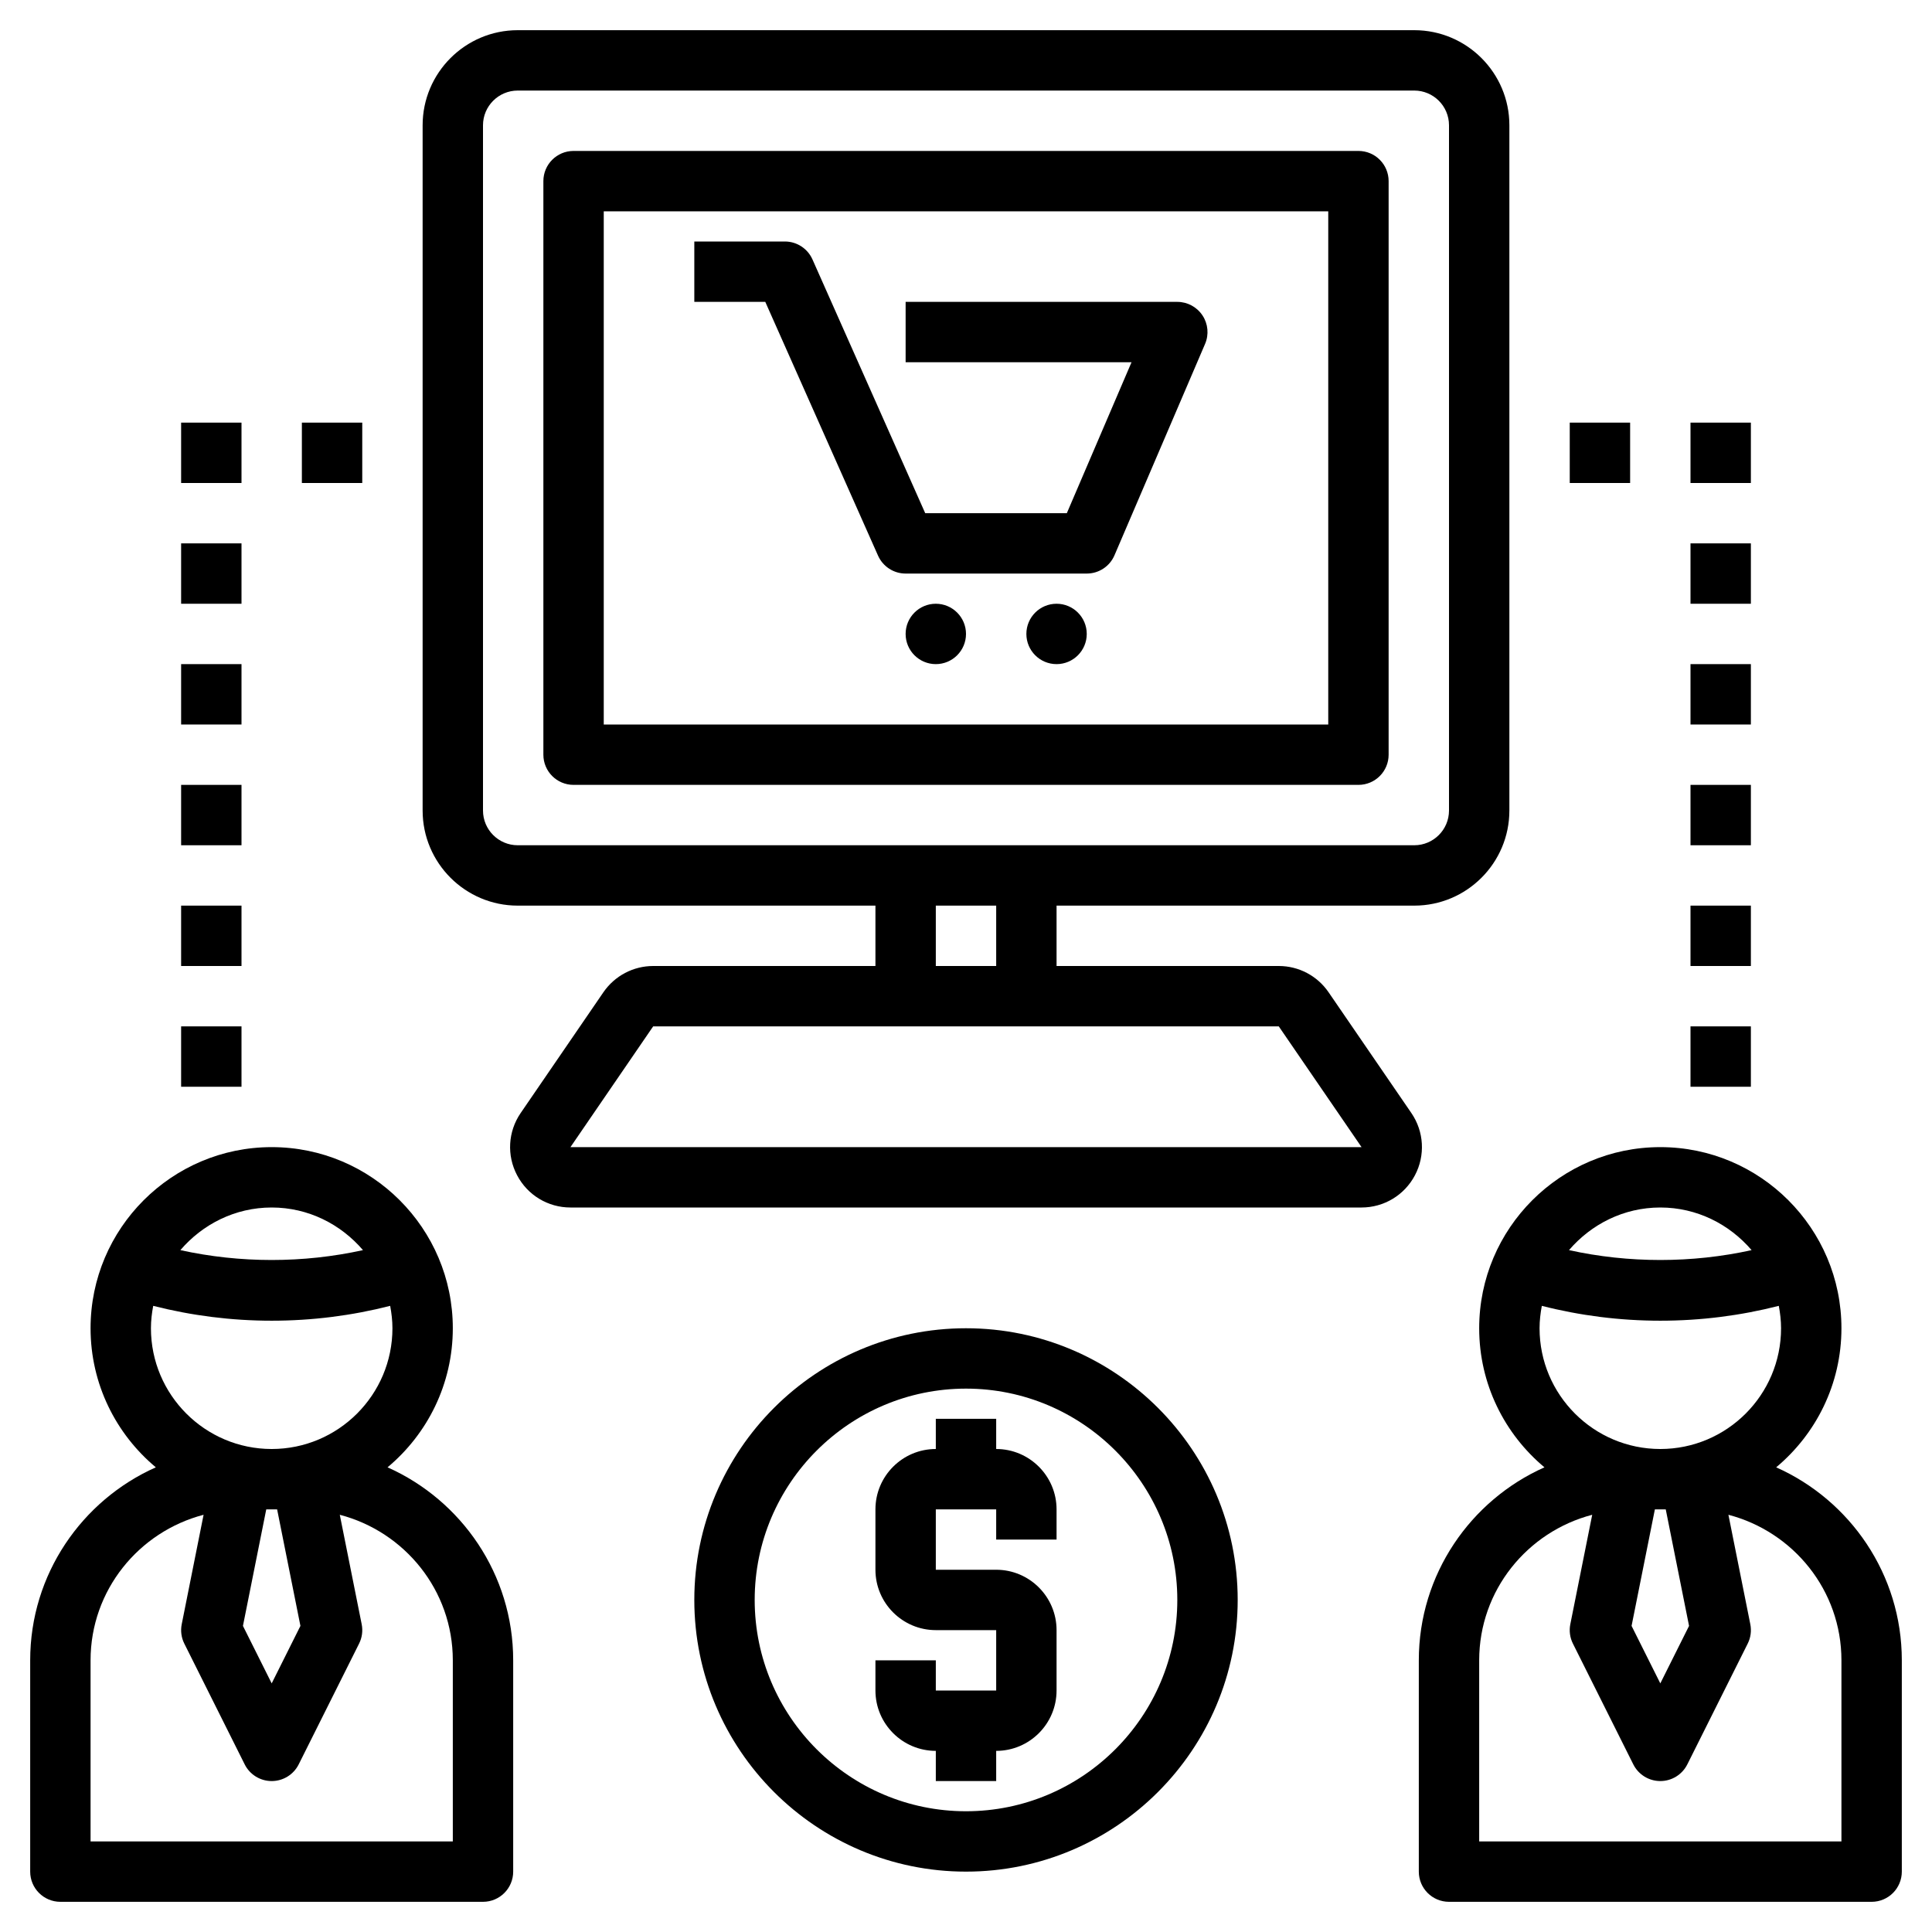
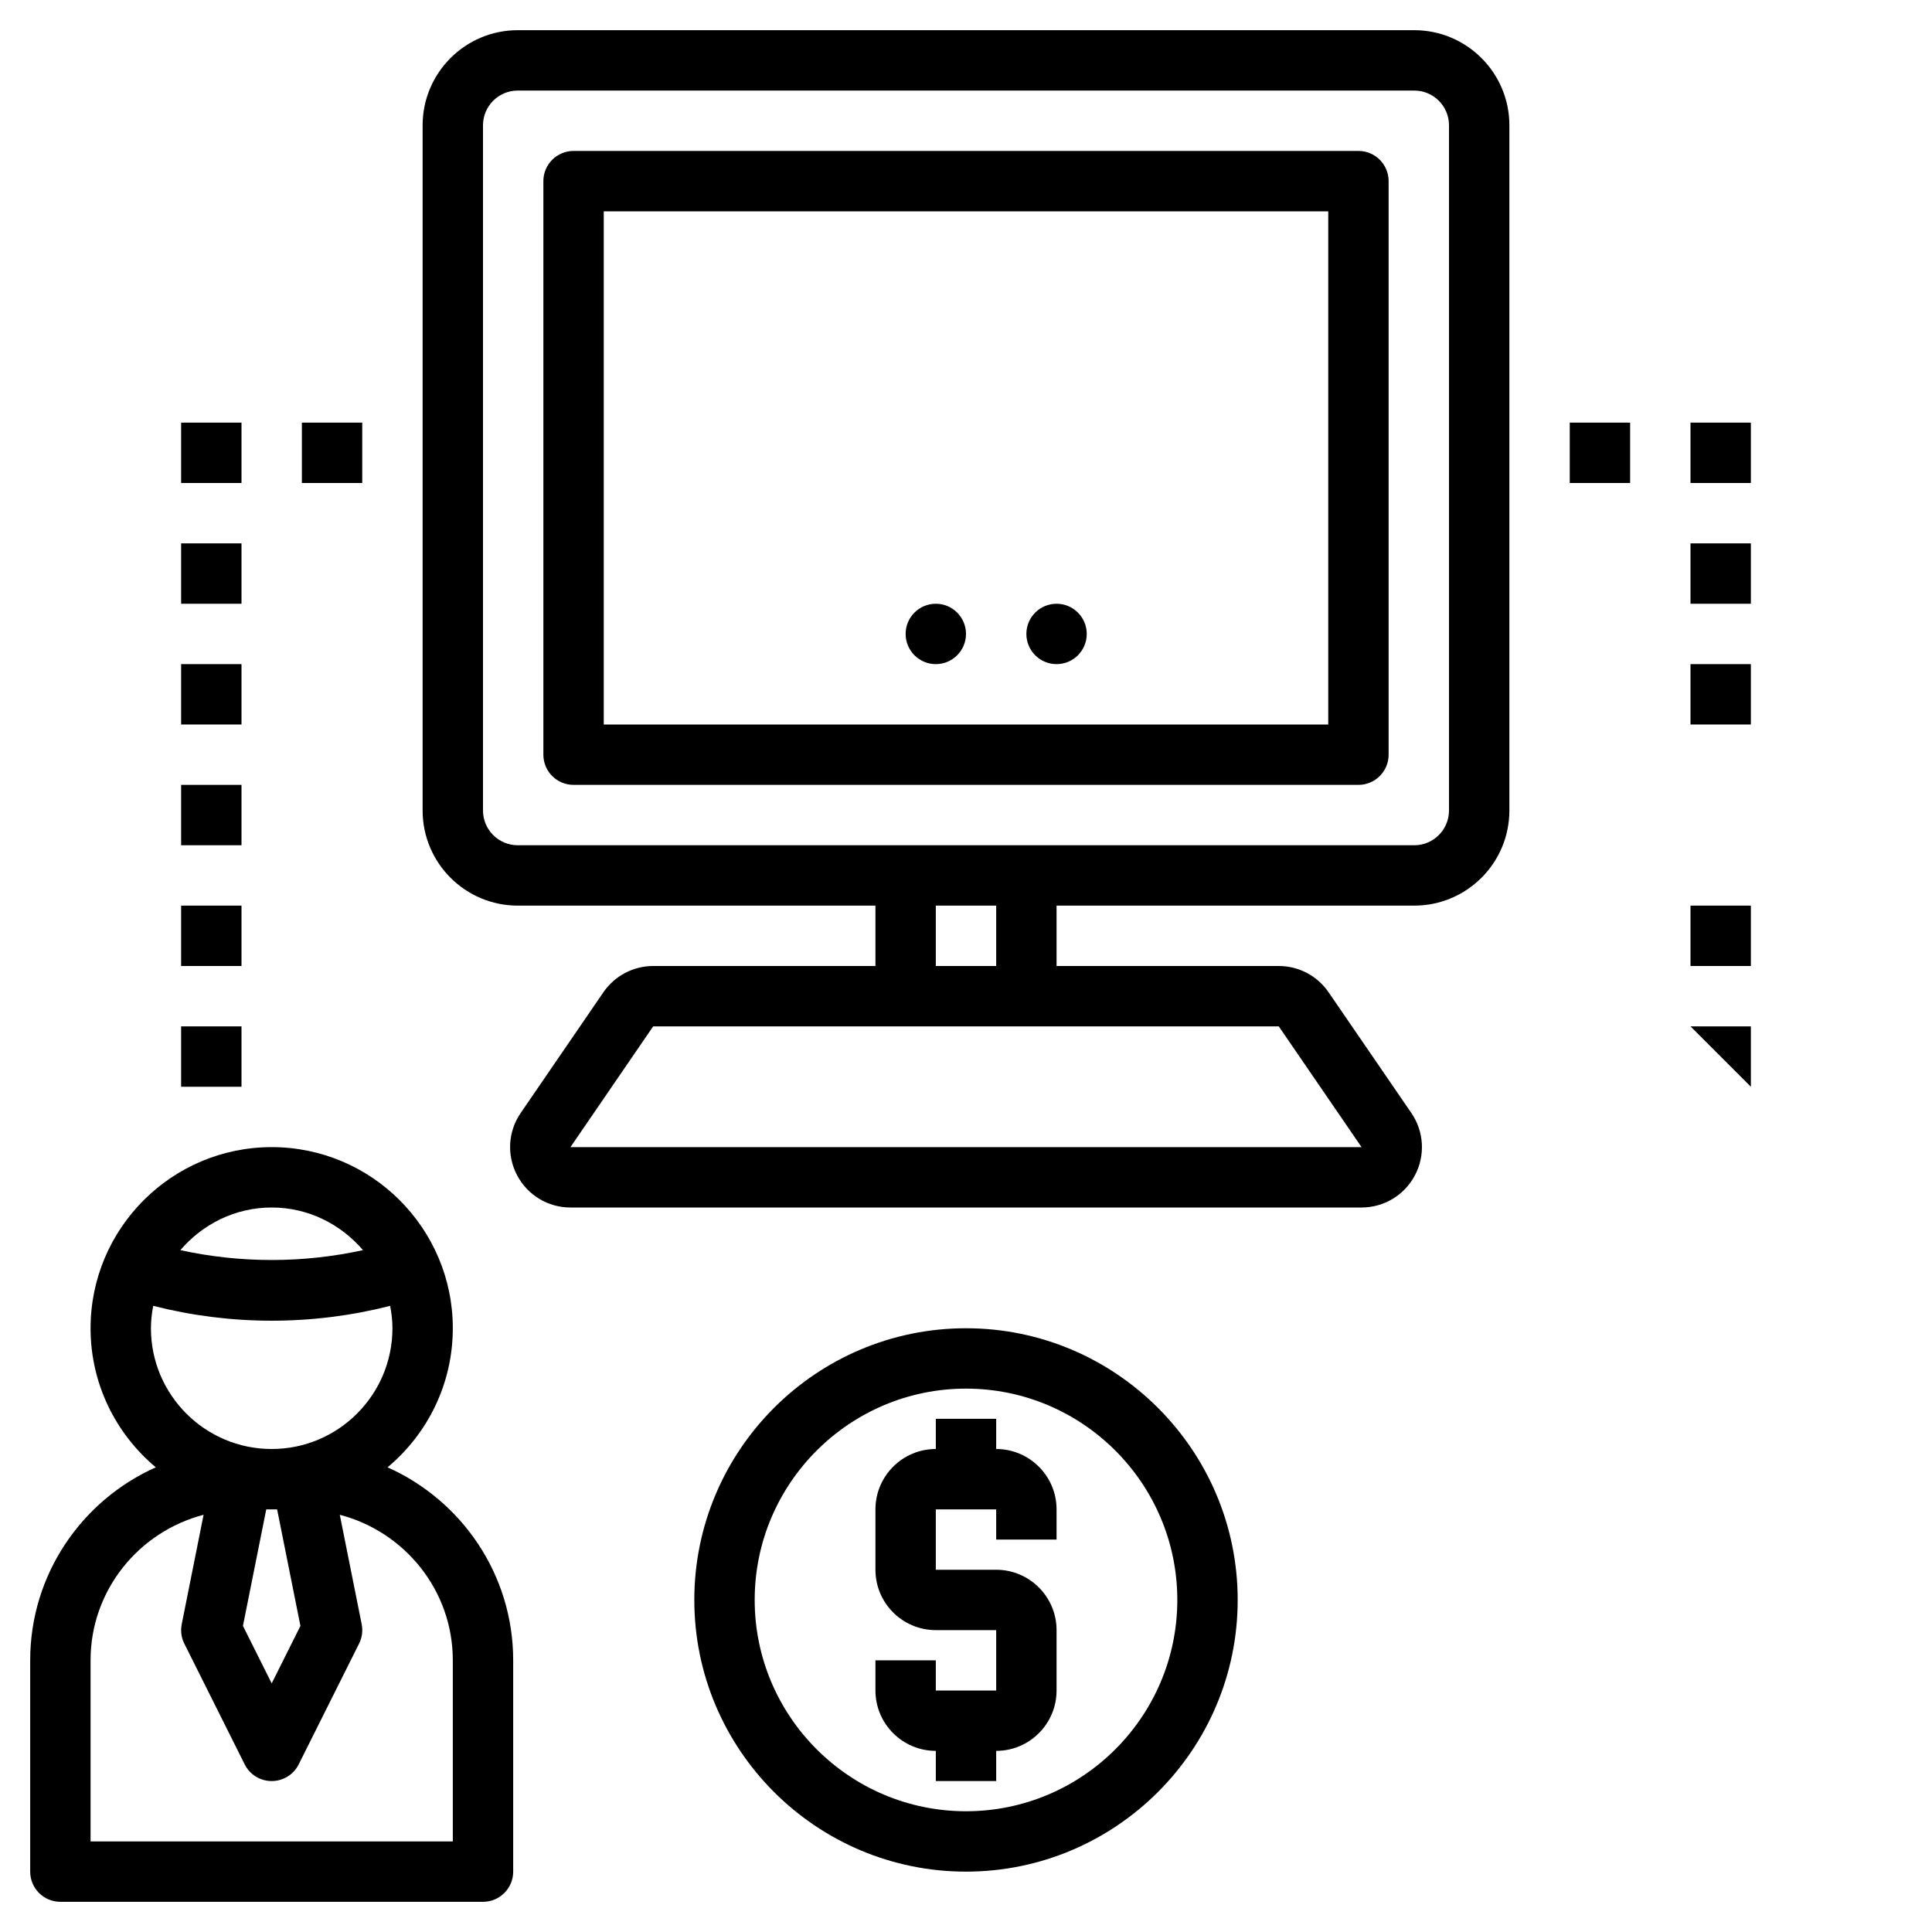
<svg xmlns="http://www.w3.org/2000/svg" id="Layer_1_1_" viewBox="0 0 64 64">
  <path d="m2 63h14c.553 0 1-.448 1-1v-7c0-2.849-1.714-5.302-4.162-6.393 1.32-1.102 2.162-2.757 2.162-4.607 0-3.309-2.691-6-6-6s-6 2.691-6 6c0 1.85.842 3.505 2.162 4.607-2.448 1.091-4.162 3.544-4.162 6.393v7c0 .552.447 1 1 1zm7.952-9.14-.952 1.904-.952-1.904.772-3.86h.36zm-.952-13.86c1.214 0 2.29.555 3.024 1.412-1.976.436-4.073.436-6.049 0 .735-.857 1.811-1.412 3.025-1.412zm-3.925 3.258c1.27.323 2.585.492 3.925.492s2.655-.168 3.925-.492c.045.241.075.488.075.742 0 2.206-1.794 4-4 4s-4-1.794-4-4c0-.254.03-.501.075-.742zm-2.075 11.742c0-2.321 1.597-4.26 3.744-4.821l-.724 3.625c-.044.218-.014.445.086.644l2 4c.169.338.515.552.894.552s.725-.214.895-.553l2-4c.1-.199.13-.425.086-.644l-.725-3.624c2.147.561 3.744 2.5 3.744 4.821v6h-12z" />
-   <path d="m58.838 48.607c1.32-1.102 2.162-2.757 2.162-4.607 0-3.309-2.691-6-6-6s-6 2.691-6 6c0 1.85.842 3.505 2.162 4.607-2.448 1.091-4.162 3.544-4.162 6.393v7c0 .552.447 1 1 1h14c.553 0 1-.448 1-1v-7c0-2.849-1.714-5.302-4.162-6.393zm-2.886 5.253-.952 1.904-.952-1.904.772-3.86h.36zm-.952-13.86c1.214 0 2.29.555 3.024 1.412-1.976.436-4.073.436-6.049 0 .735-.857 1.811-1.412 3.025-1.412zm-3.925 3.258c1.27.324 2.585.492 3.925.492s2.655-.168 3.925-.492c.045.241.075.488.075.742 0 2.206-1.794 4-4 4s-4-1.794-4-4c0-.254.03-.501.075-.742zm9.925 17.742h-12v-6c0-2.321 1.597-4.26 3.744-4.821l-.725 3.624c-.044.218-.014.445.086.644l2 4c.17.339.516.553.895.553s.725-.214.895-.553l2-4c.1-.199.13-.425.086-.644l-.725-3.624c2.147.561 3.744 2.5 3.744 4.821z" />
  <path d="m46.85 30c1.737 0 3.15-1.413 3.15-3.15v-22.7c0-1.737-1.413-3.15-3.15-3.15h-29.7c-1.737 0-3.15 1.413-3.15 3.15v22.7c0 1.737 1.413 3.15 3.15 3.15h11.85v2h-7.362c-.659 0-1.275.325-1.649.869l-2.741 4.001c-.421.614-.466 1.405-.118 2.063.346.658 1.023 1.067 1.767 1.067h26.205c.744 0 1.422-.409 1.769-1.066.348-.658.303-1.449-.118-2.064l-2.742-4c-.373-.545-.99-.87-1.649-.87h-7.362v-2zm-29.7-2c-.634 0-1.15-.516-1.15-1.15v-22.7c0-.634.516-1.15 1.15-1.15h29.7c.634 0 1.15.516 1.15 1.15v22.7c0 .634-.516 1.15-1.15 1.15h-11.85-2-2-2zm27.953 10h-26.206l2.74-4h20.724zm-12.103-6h-2v-2h2z" />
  <path d="m46 25v-19c0-.552-.447-1-1-1h-26c-.553 0-1 .448-1 1v19c0 .552.447 1 1 1h26c.553 0 1-.448 1-1zm-2-1h-24v-17h24z" />
-   <path d="m29.086 18.406c.161.361.518.594.914.594h6c.4 0 .762-.238.919-.606l3-7c.133-.309.101-.664-.084-.944-.186-.281-.499-.45-.835-.45h-9v2h7.483l-2.143 5h-4.691l-3.735-8.406c-.161-.361-.518-.594-.914-.594h-3v2h2.351z" />
  <circle cx="35" cy="21" r="1" />
  <circle cx="31" cy="21" r="1" />
  <path d="m33 59v-1c1.103 0 2-.897 2-2v-2c0-1.103-.897-2-2-2h-2v-2h2v1h2v-1c0-1.103-.897-2-2-2v-1h-2v1c-1.103 0-2 .897-2 2v2c0 1.103.897 2 2 2h2v2h-2v-1h-2v1c0 1.103.897 2 2 2v1z" />
  <path d="m41 53c0-4.962-4.037-9-9-9s-9 4.038-9 9 4.037 9 9 9 9-4.038 9-9zm-16 0c0-3.86 3.141-7 7-7s7 3.14 7 7-3.141 7-7 7-7-3.14-7-7z" />
  <path d="m10 14h2v2h-2z" />
  <path d="m6 14h2v2h-2z" />
  <path d="m6 18h2v2h-2z" />
  <path d="m6 22h2v2h-2z" />
  <path d="m6 26h2v2h-2z" />
  <path d="m6 30h2v2h-2z" />
  <path d="m6 34h2v2h-2z" />
  <path d="m52 14h2v2h-2z" />
  <path d="m56 14h2v2h-2z" />
  <path d="m56 18h2v2h-2z" />
  <path d="m56 22h2v2h-2z" />
-   <path d="m56 26h2v2h-2z" />
  <path d="m56 30h2v2h-2z" />
-   <path d="m56 34h2v2h-2z" />
+   <path d="m56 34h2v2z" />
</svg>